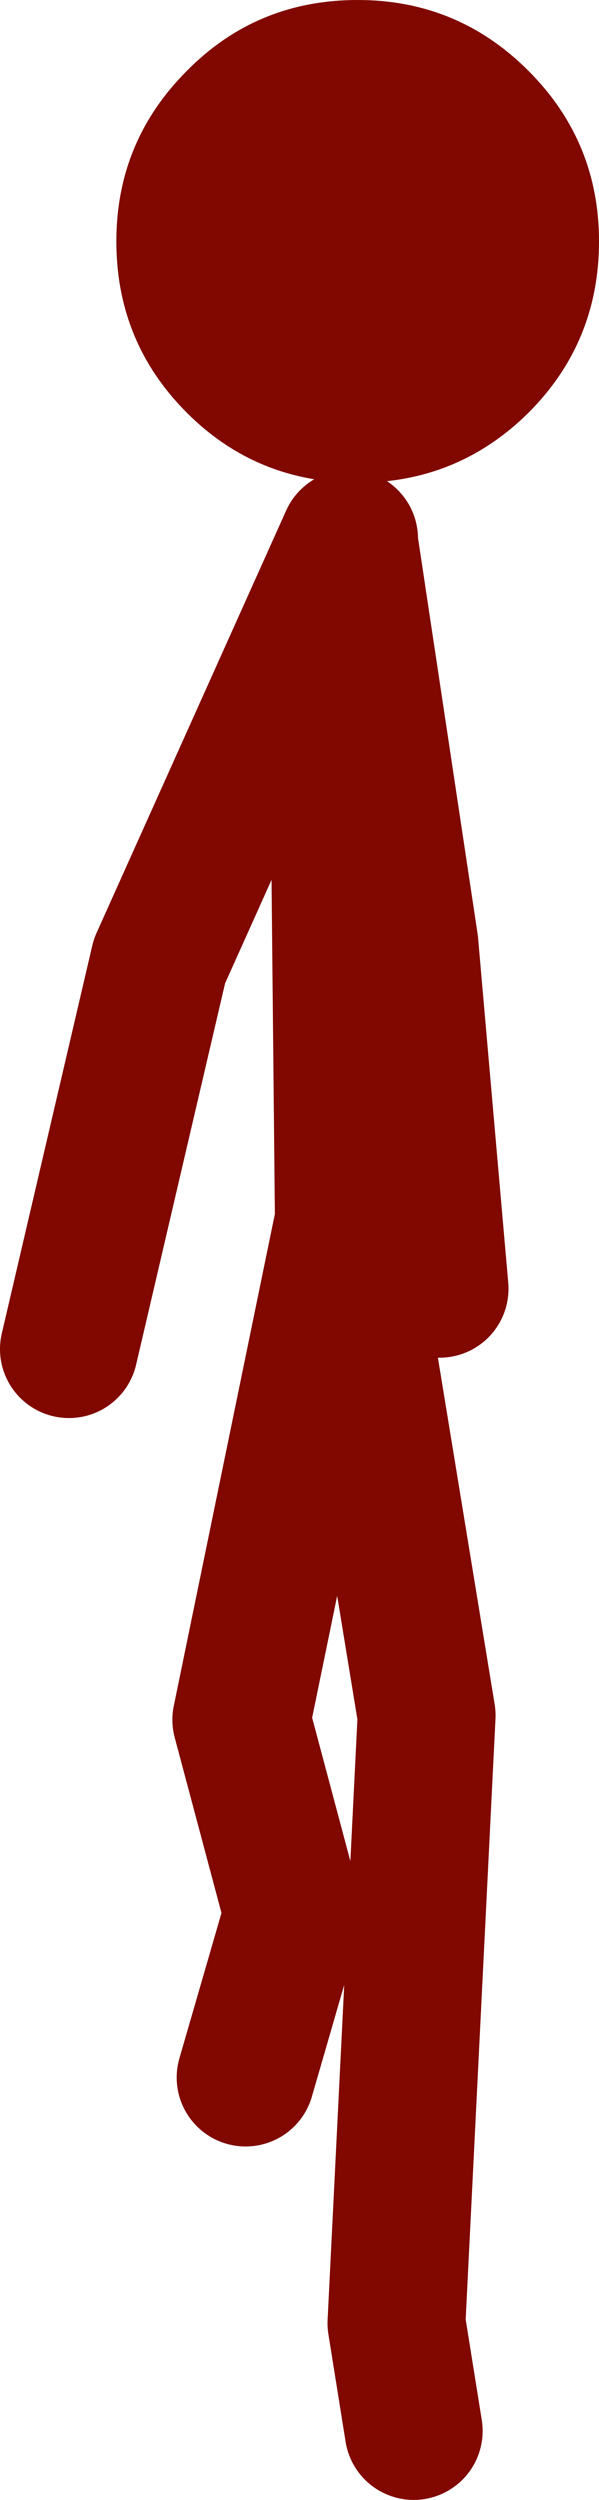
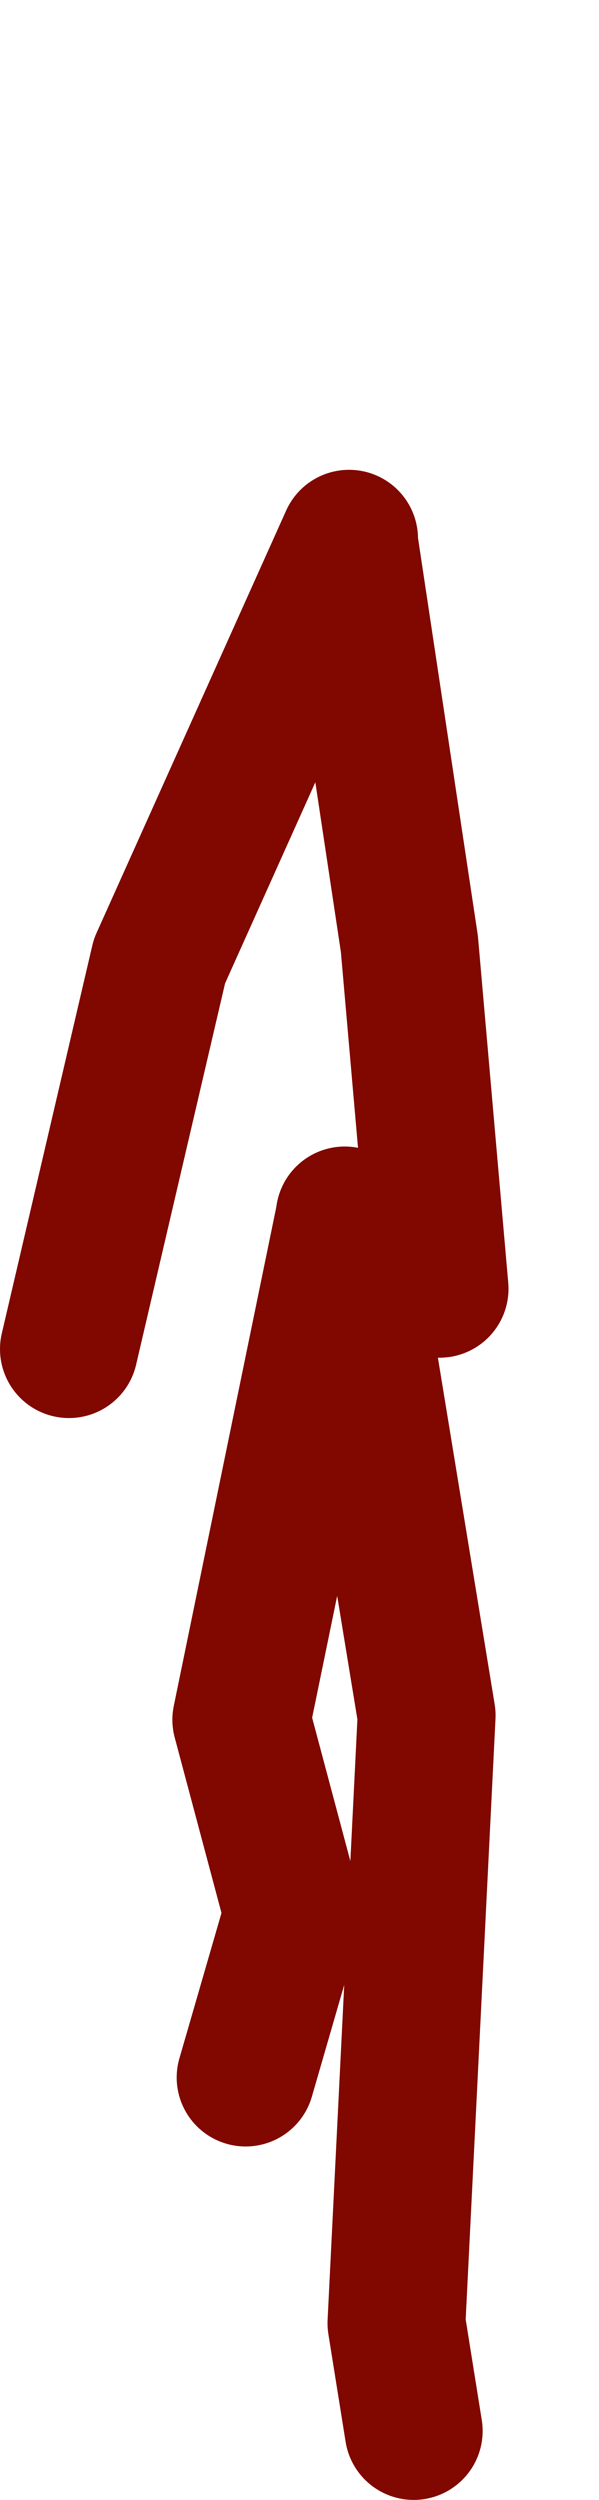
<svg xmlns="http://www.w3.org/2000/svg" height="145.0px" width="34.75px">
  <g transform="matrix(1.0, 0.0, 0.0, 1.0, 20.0, 139.9)">
-     <path d="M10.65 -115.95 Q6.55 -111.9 0.75 -111.9 -5.1 -111.9 -9.15 -115.95 -13.25 -120.05 -13.25 -125.9 -13.25 -131.7 -9.15 -135.8 -5.1 -139.9 0.75 -139.9 6.55 -139.9 10.65 -135.8 14.75 -131.7 14.75 -125.9 14.75 -120.05 10.65 -115.95" fill="#800800" fill-rule="evenodd" stroke="none" />
-     <path d="M-16.0 -61.65 L-10.75 -84.15 0.25 -108.65 0.25 -108.4 3.75 -85.15 5.5 -65.15 M4.0 1.1 L3.0 -5.15 4.75 -40.4 0.0 -69.4 -0.05 -69.1 -6.0 -40.15 -3.0 -28.9 -5.75 -19.4 M-0.05 -69.1 L-0.25 -89.15 0.25 -108.4" fill="none" stroke="#800800" stroke-linecap="round" stroke-linejoin="round" stroke-width="8.0" />
+     <path d="M-16.0 -61.65 L-10.75 -84.15 0.25 -108.65 0.25 -108.4 3.75 -85.15 5.5 -65.15 M4.0 1.1 L3.0 -5.15 4.75 -40.4 0.0 -69.4 -0.05 -69.1 -6.0 -40.15 -3.0 -28.9 -5.75 -19.4 M-0.05 -69.1 " fill="none" stroke="#800800" stroke-linecap="round" stroke-linejoin="round" stroke-width="8.0" />
  </g>
</svg>